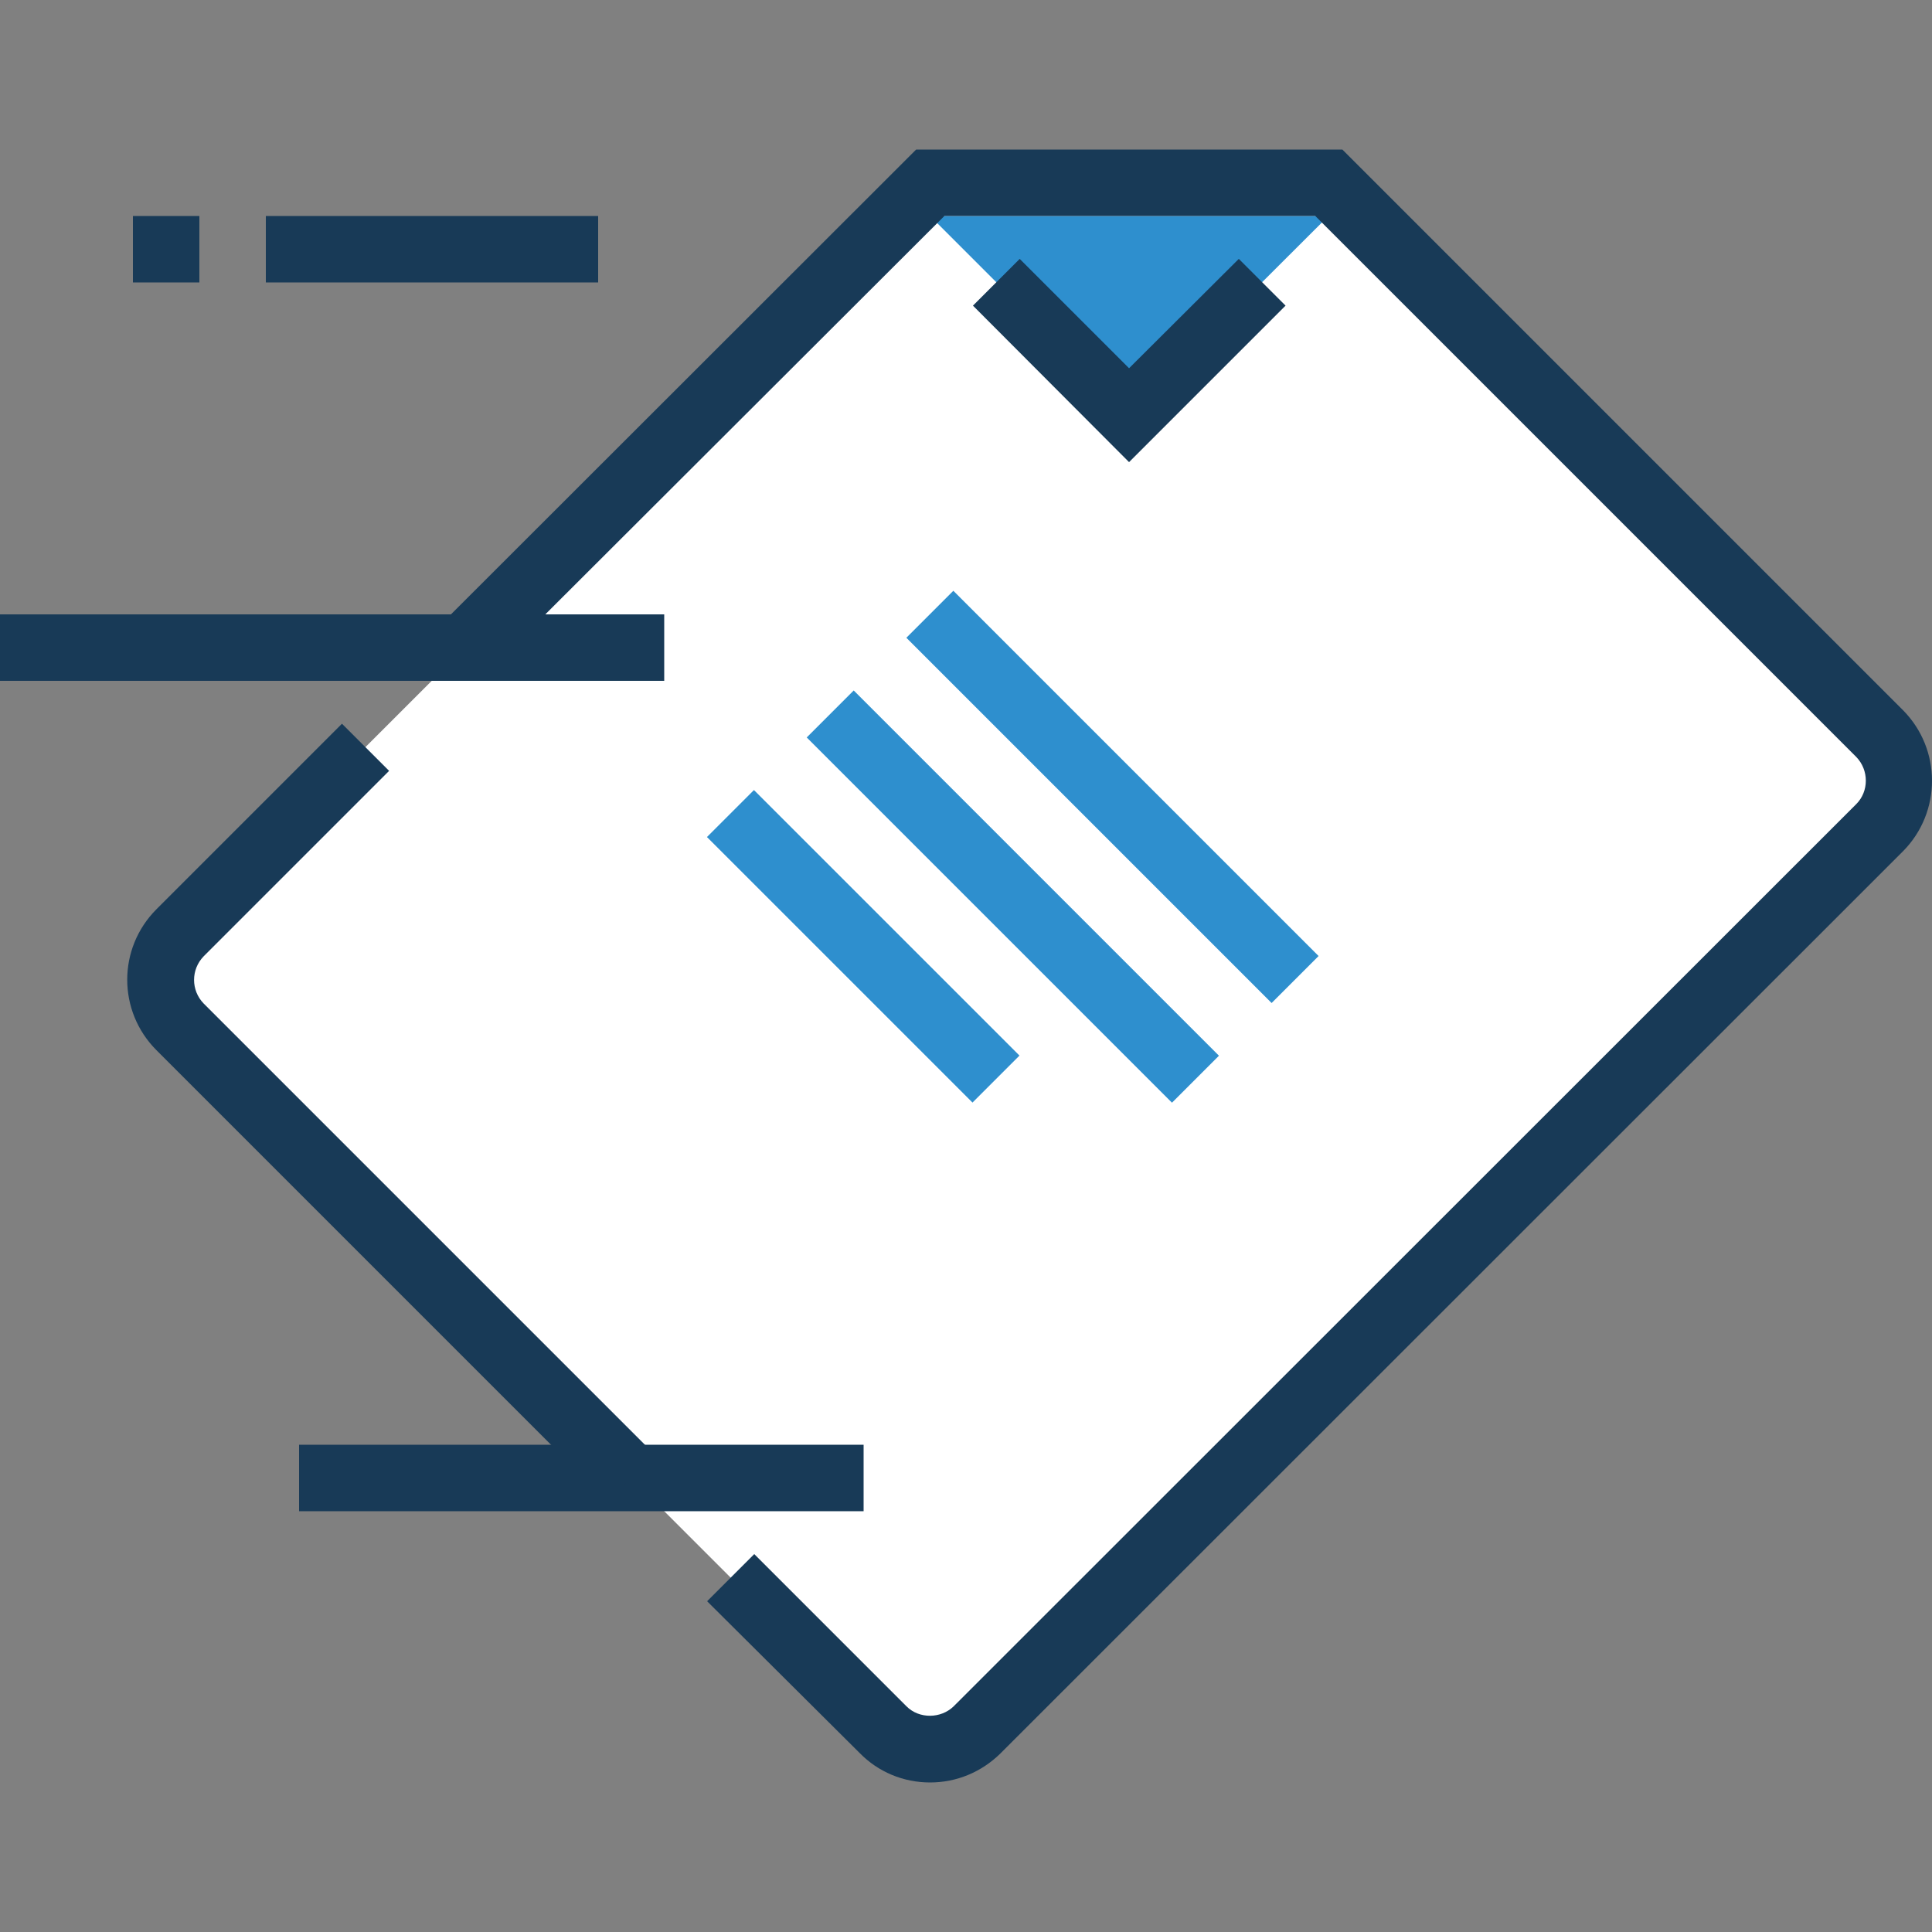
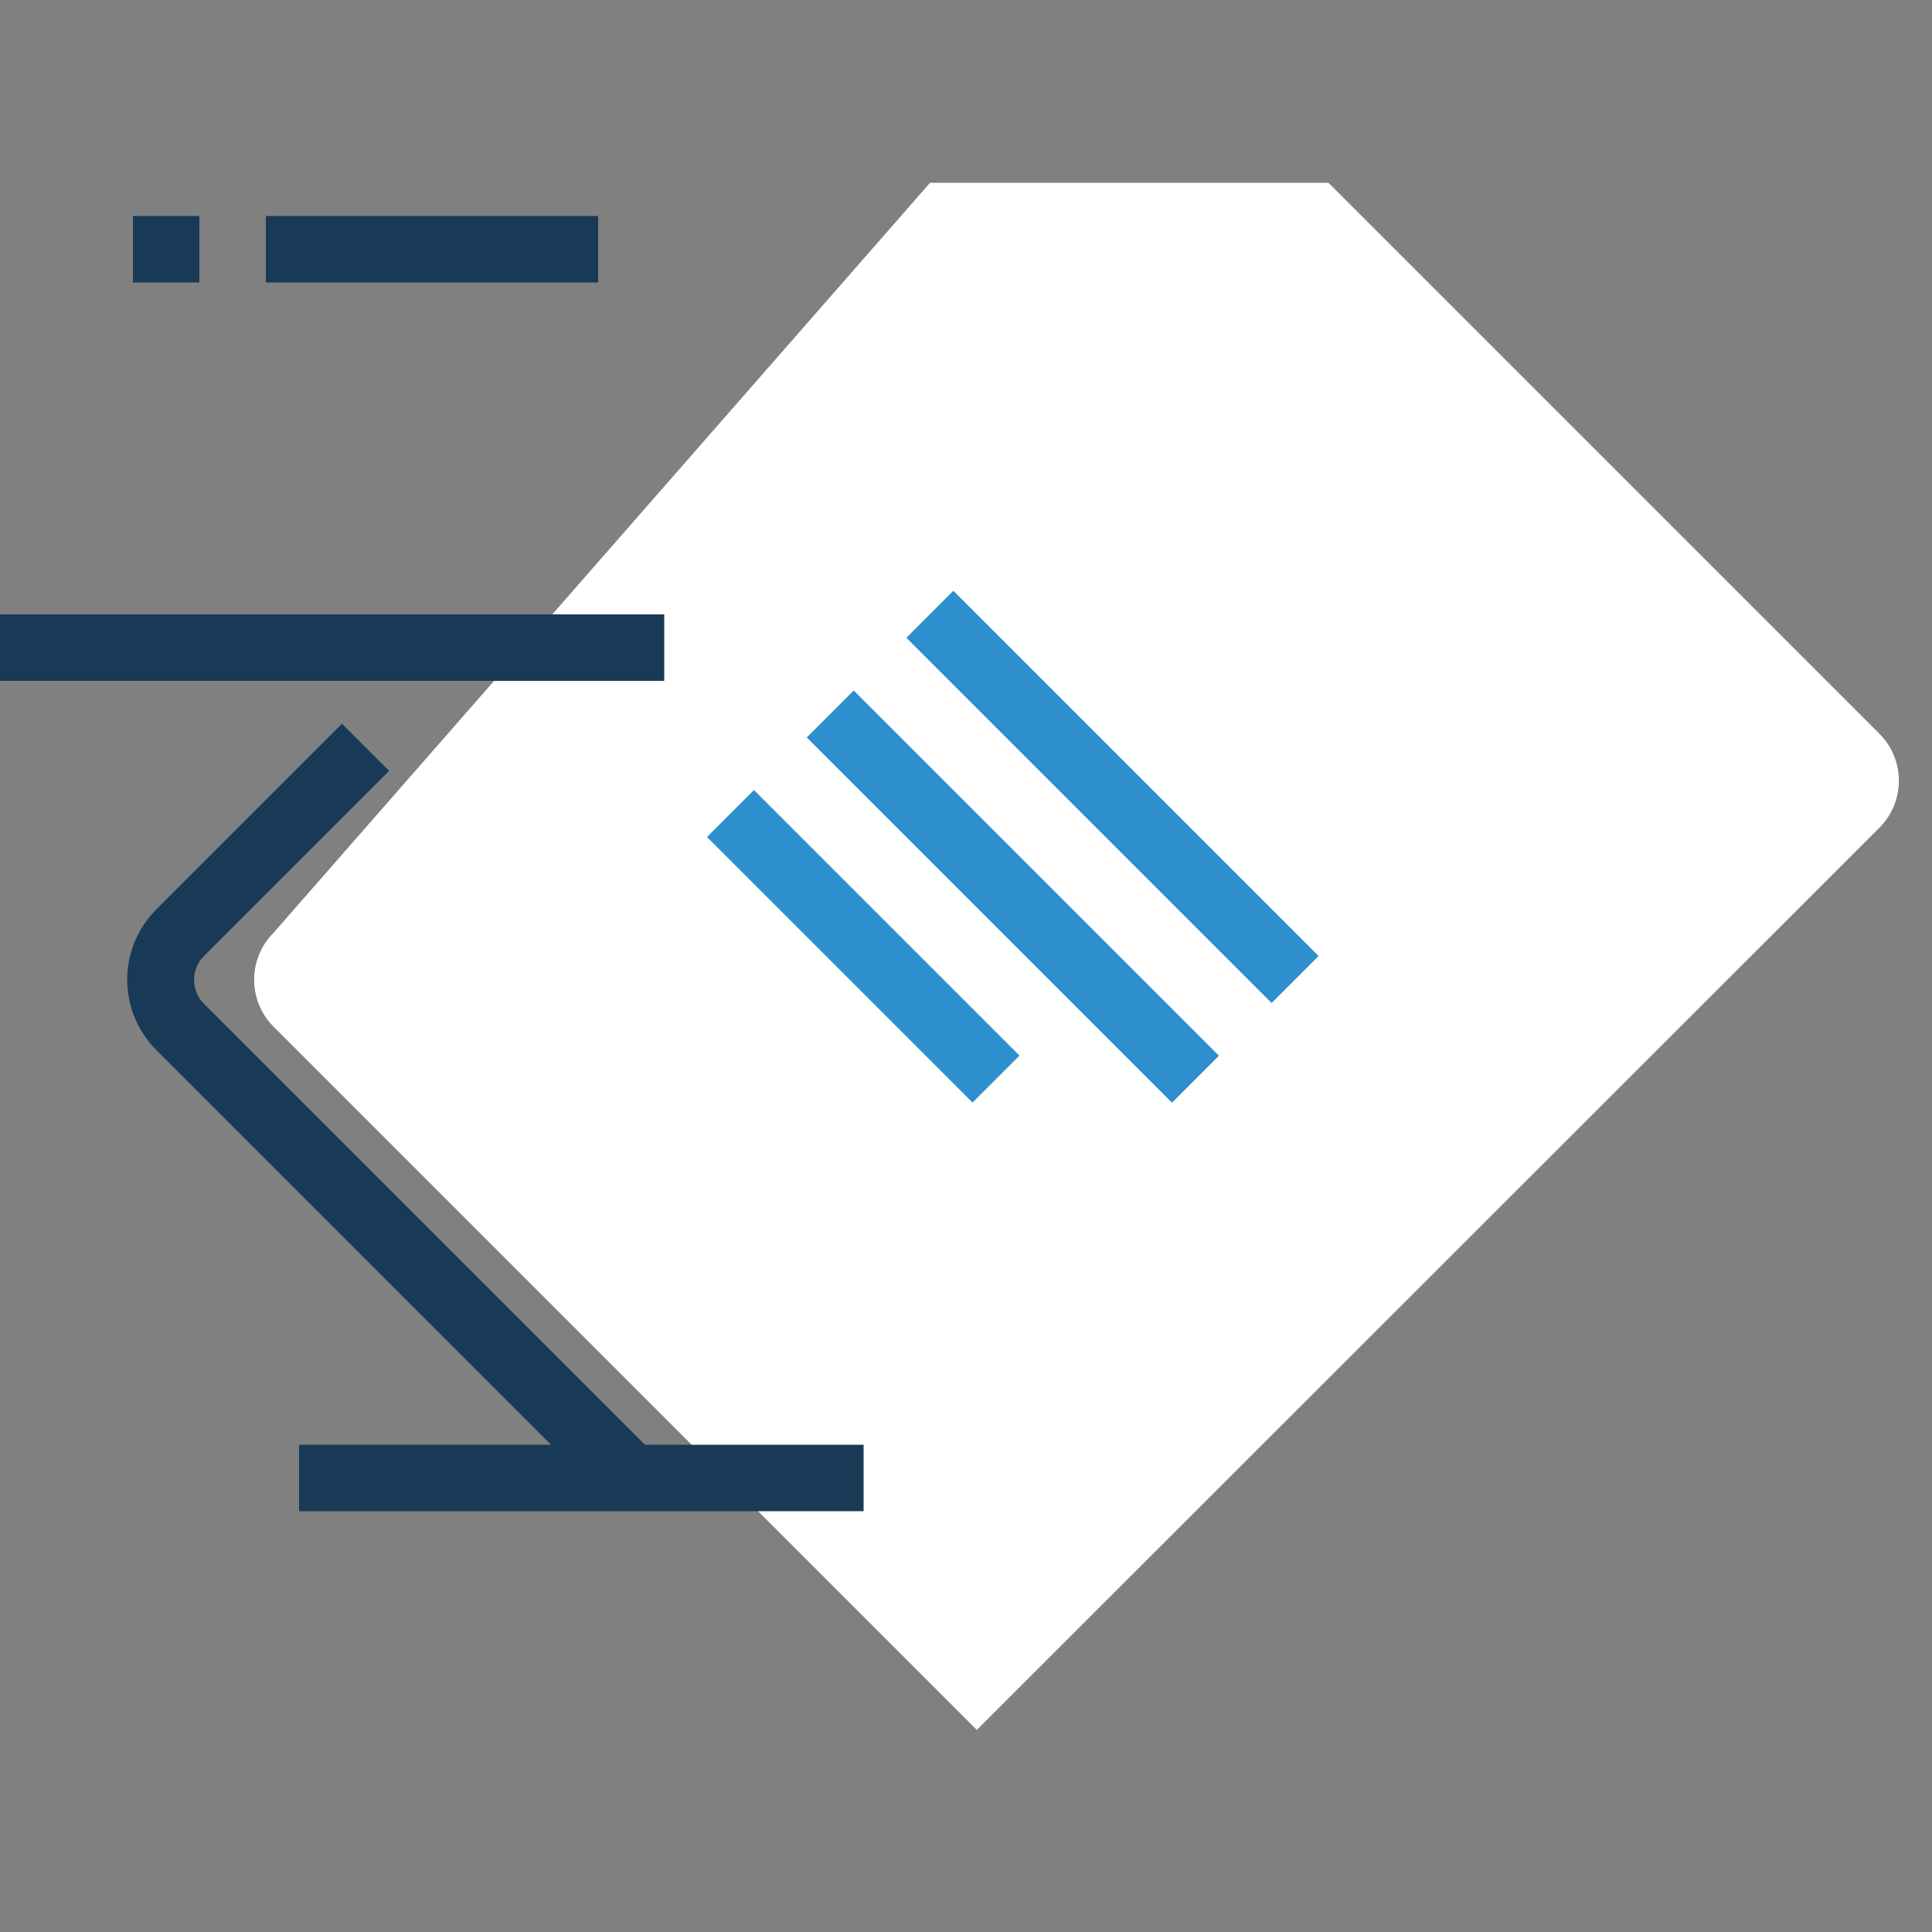
<svg xmlns="http://www.w3.org/2000/svg" version="1.1" id="Livello_1" x="0px" y="0px" viewBox="0 0 500 500" style="enable-background:new 0 0 500 500;" xml:space="preserve">
  <rect x="0" y="0" width="500" height="500" fill="#808080" stroke="none" />
  <style type="text/css">
	.st0{fill:#FFFFFF;}
	.st1{fill:#183A57;}
	.st2{fill:#2E8FCE;}
</style>
  <g>
    <g>
-       <path class="st0" d="M240.7,47.3h103.1l142.6,142.6c6.7,6.7,6.7,17.6,0,24.3L252.8,447.7c-6.7,6.7-17.6,6.7-24.3,0l-182-182    c-6.7-6.7-6.7-17.6,0-24.3L240.7,47.3z" />
+       <path class="st0" d="M240.7,47.3h103.1l142.6,142.6c6.7,6.7,6.7,17.6,0,24.3L252.8,447.7l-182-182    c-6.7-6.7-6.7-17.6,0-24.3L240.7,47.3z" />
    </g>
    <g>
      <rect x="77.4" y="373.9" class="st1" width="146.1" height="17.2" />
    </g>
    <g>
      <rect x="0" y="159" class="st1" width="171.9" height="17.2" />
    </g>
    <g>
      <g>
-         <polygon class="st2" points="240.7,55.9 292.2,107.4 343.8,55.9    " />
-       </g>
+         </g>
      <g>
        <path class="st1" d="M157.3,388.6L40.5,271.8c-10.1-10.1-10.1-26.4,0-36.5l48-48l12.2,12.2l-48,48c-3.3,3.4-3.3,8.8,0,12.2     l116.8,116.8L157.3,388.6z" />
      </g>
      <g>
-         <path class="st1" d="M240.7,461.3c-6.9,0-13.4-2.7-18.2-7.6L183,414.4l12.2-12.2l39.4,39.4c3.3,3.3,8.9,3.2,12.2,0l233.6-233.5     c3.3-3.3,3.3-8.8,0-12.2l-140-140h-96L126.4,173.7l-12.2-12.2L237.1,38.7h110.3l145.1,145.1c10,10.1,10,26.4,0,36.5L258.9,453.8     C254,458.6,247.6,461.3,240.7,461.3z" />
-       </g>
+         </g>
      <g>
-         <polygon class="st1" points="292.2,119.6 251.8,79.1 263.9,67 292.2,95.3 320.6,67 332.7,79.1    " />
-       </g>
+         </g>
    </g>
    <g>
      <g>
        <rect x="279.4" y="139.4" transform="matrix(0.707 -0.707 0.707 0.707 -61.526 264.031)" class="st2" width="17.2" height="133.7" />
      </g>
      <g>
        <rect x="253.6" y="165.2" transform="matrix(0.707 -0.707 0.707 0.707 -87.312 253.349)" class="st2" width="17.2" height="133.7" />
      </g>
      <g>
        <rect x="214.9" y="196.3" transform="matrix(0.707 -0.707 0.707 0.707 -107.758 229.775)" class="st2" width="17.2" height="97.2" />
      </g>
    </g>
    <g>
      <rect x="68.8" y="55.9" class="st1" width="86" height="17.2" />
    </g>
    <g>
      <rect x="34.4" y="55.9" class="st1" width="17.2" height="17.2" />
    </g>
  </g>
</svg>